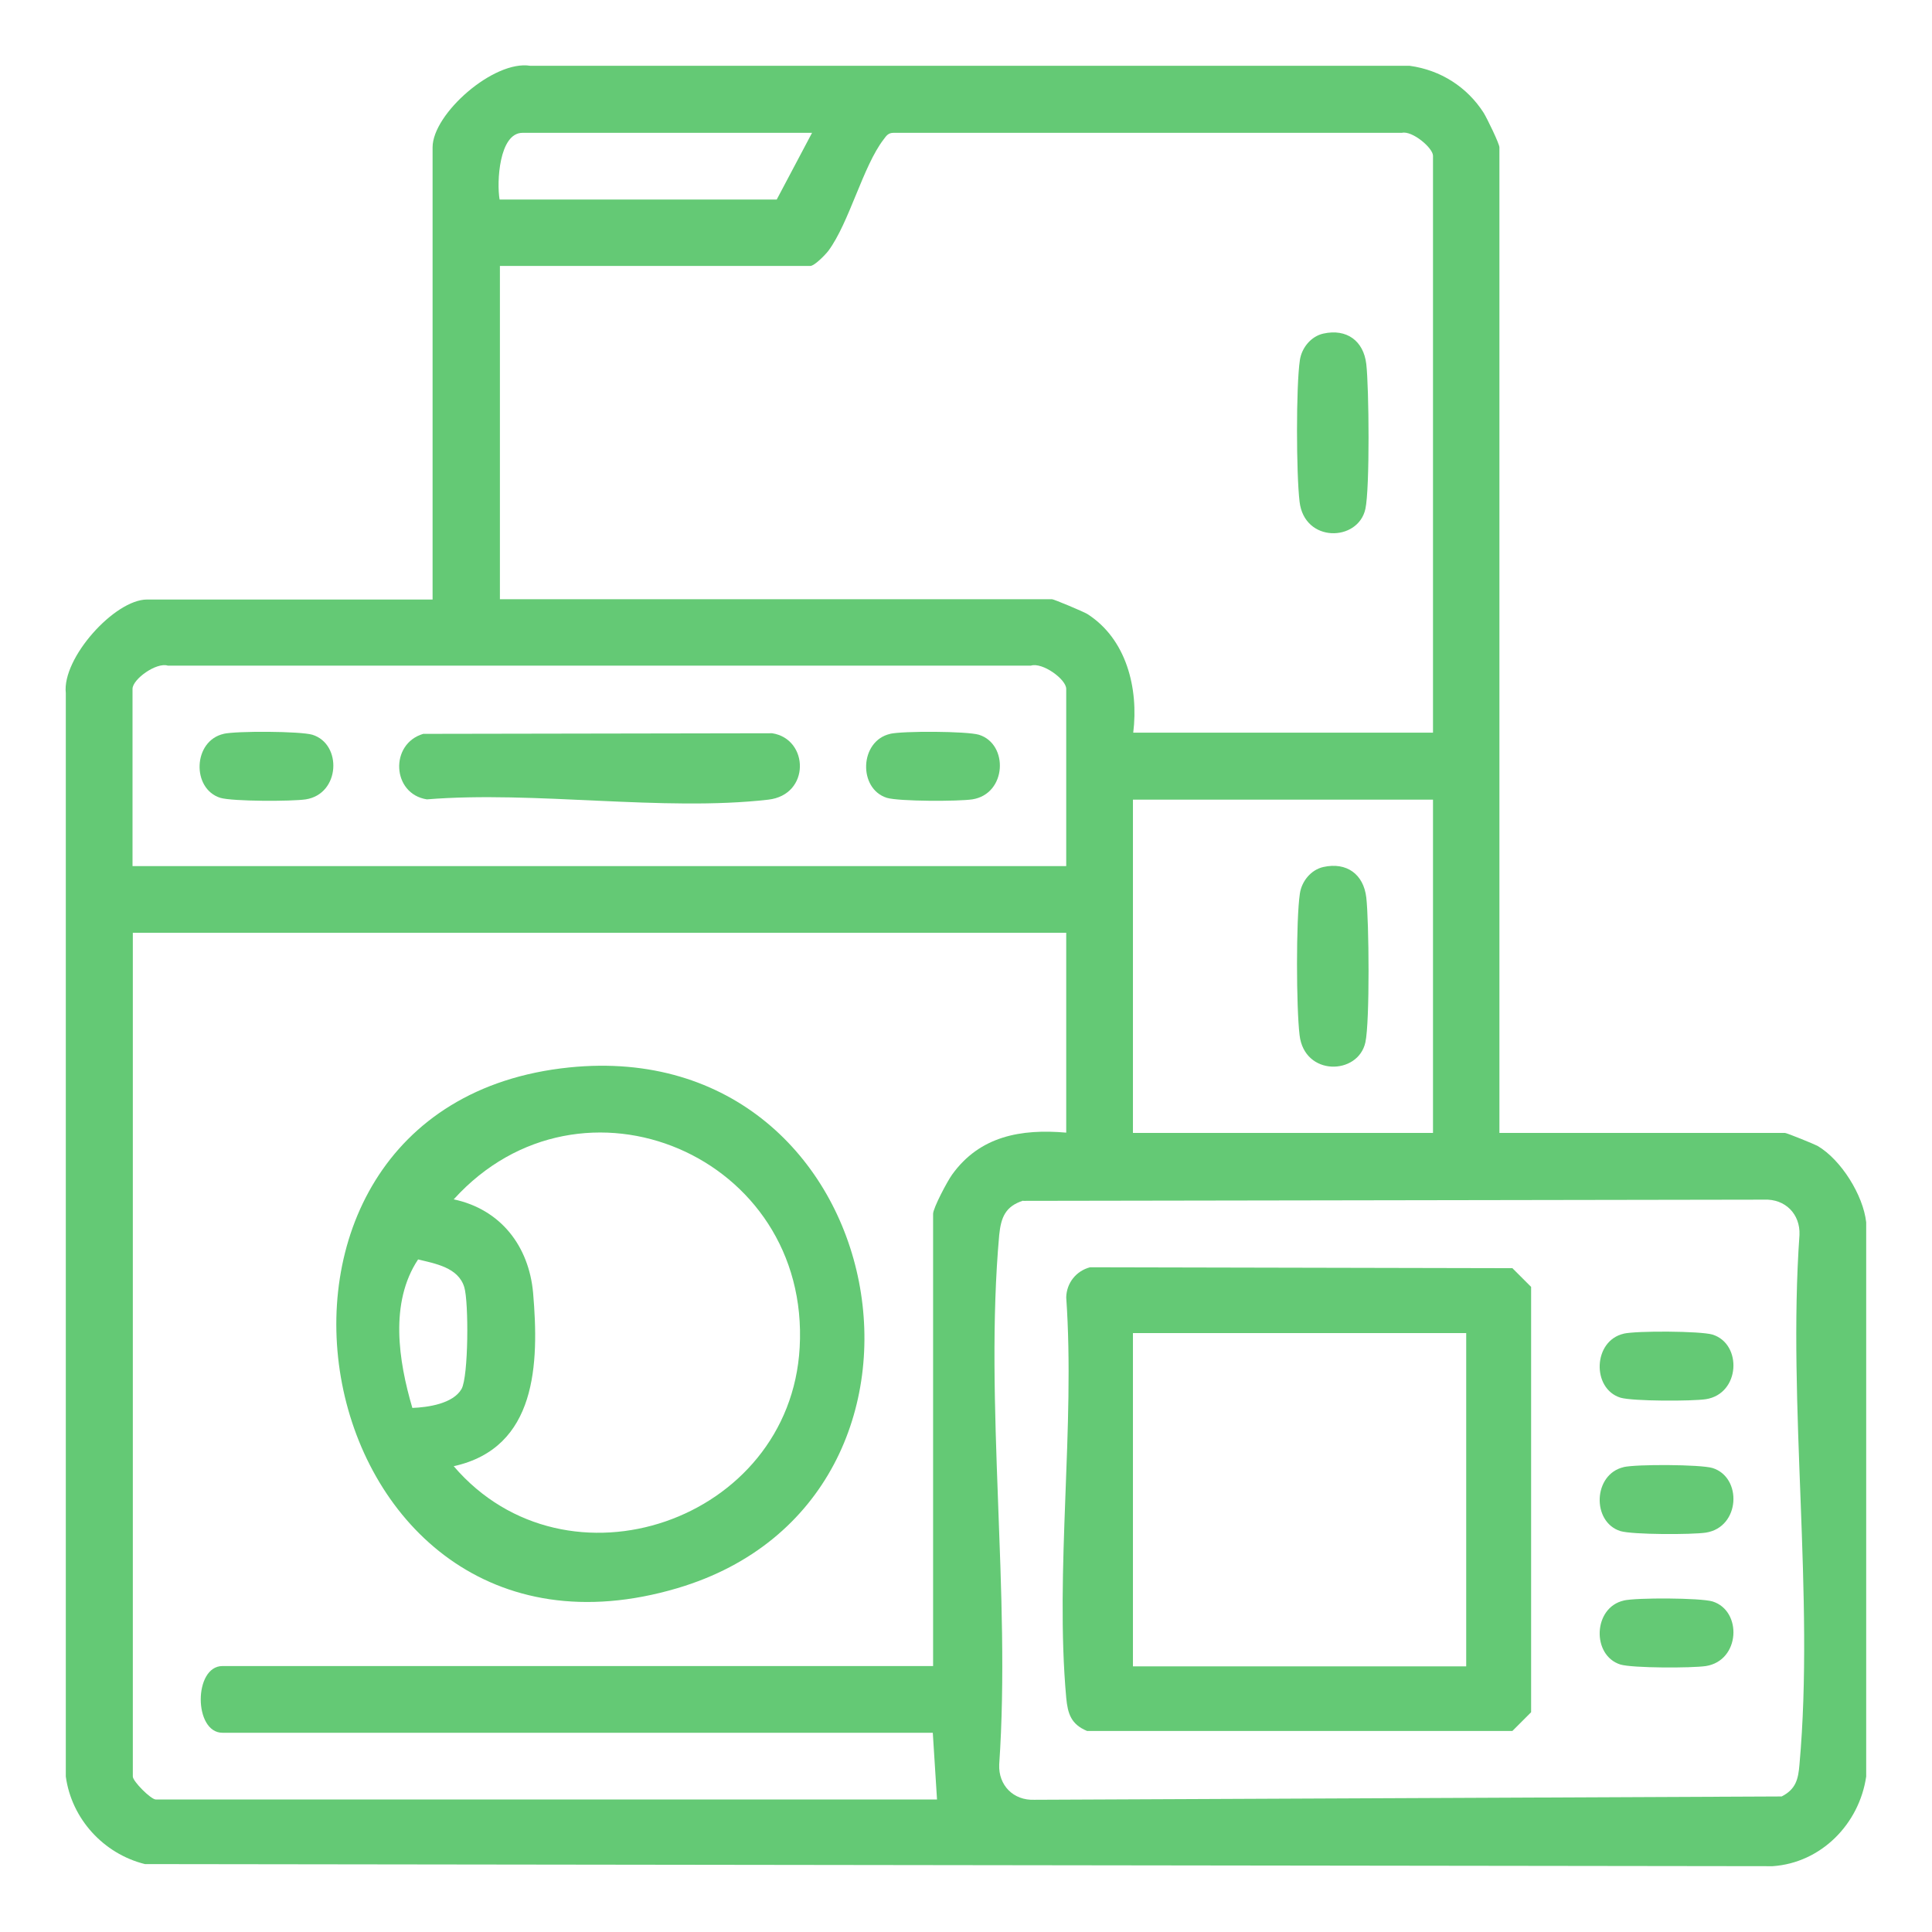
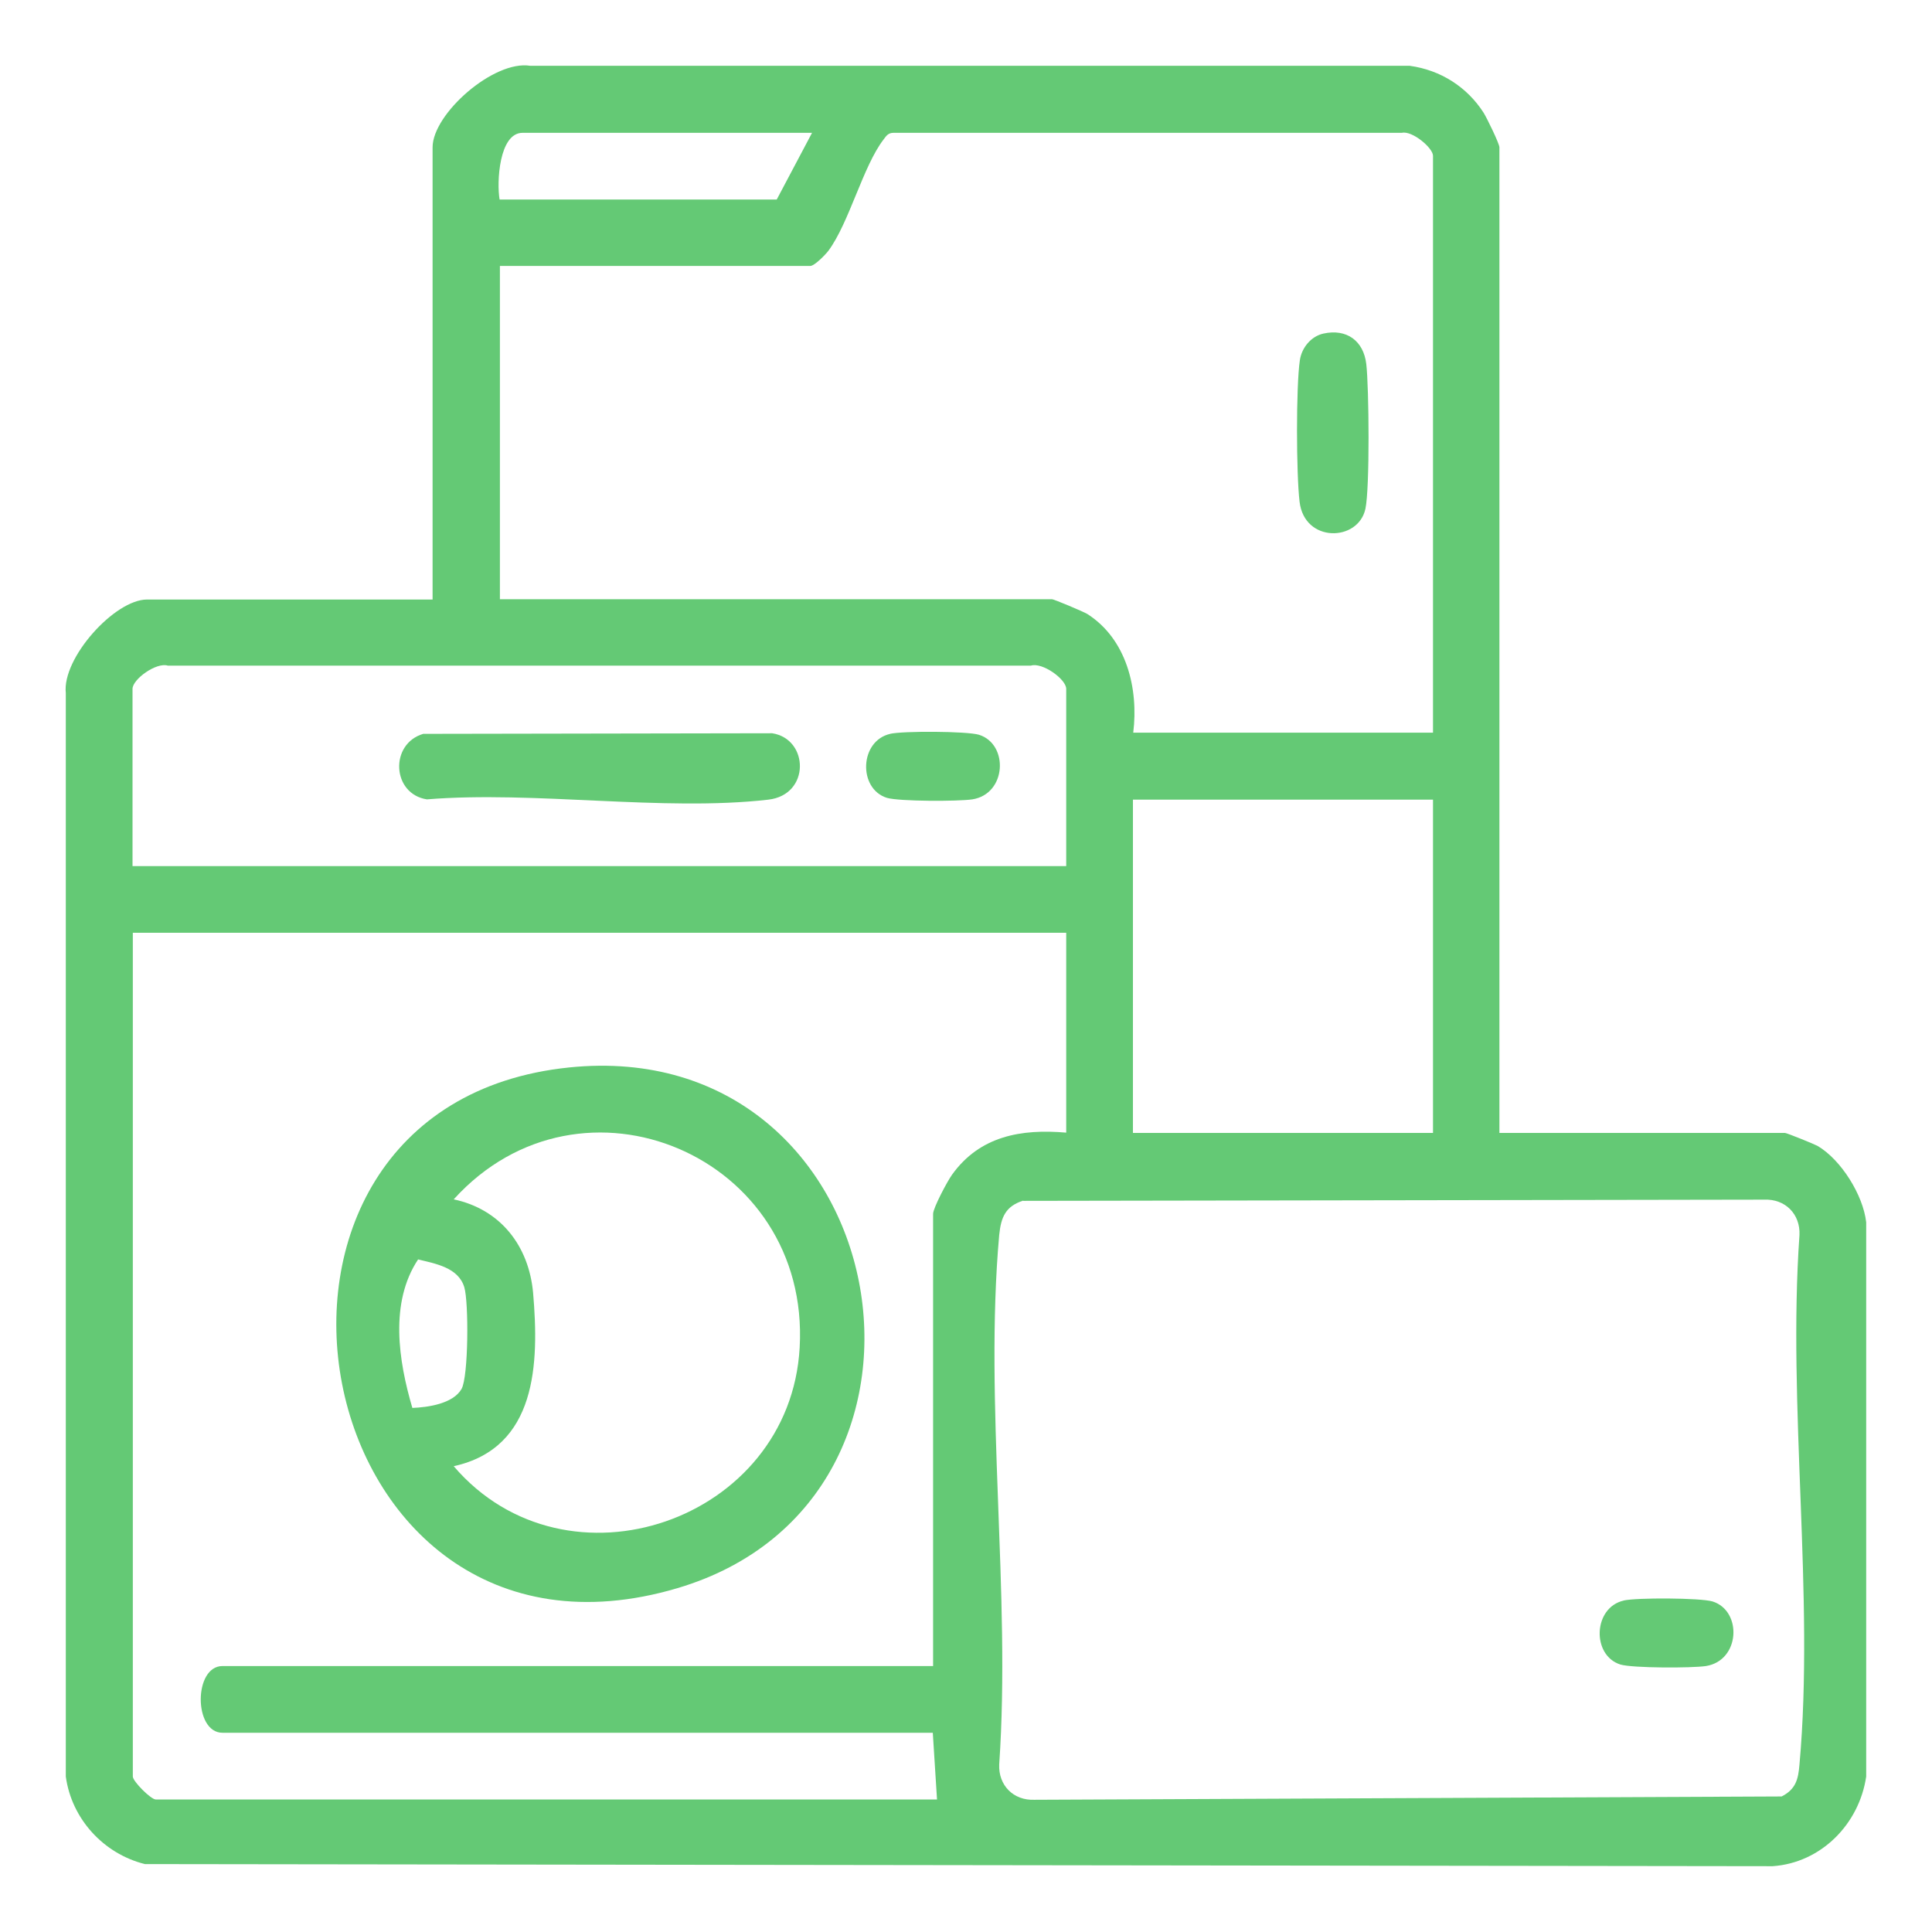
<svg xmlns="http://www.w3.org/2000/svg" id="Capa_1" data-name="Capa 1" viewBox="0 0 64 64">
  <defs>
    <style>
      .cls-1 {
        fill: #64c975;
      }
    </style>
  </defs>
  <path class="cls-1" d="M49.67,37.53h9.46c.06,0,.97.37,1.08.43.78.46,1.51,1.63,1.61,2.53v18.36c-.23,1.57-1.49,2.86-3.1,2.97l-53.92-.07c-1.37-.34-2.43-1.5-2.62-2.9V22.96c-.13-1.16,1.62-3.1,2.69-3.1h9.46V4.88c0-1.11,2.03-2.9,3.24-2.7h29.13c1.02.14,1.9.7,2.45,1.56.11.18.52,1.02.52,1.14v32.65ZM26.9,4.4h-9.59c-.78,0-.86,1.65-.76,2.21h9.18l1.17-2.21ZM47.47,24.28V5.16c0-.26-.69-.84-1.03-.76h-16.84c-.18,0-.24.1-.33.22-.68.88-1.14,2.76-1.83,3.69-.11.14-.46.5-.6.5h-10.28v11.04h18.29c.06,0,1.04.41,1.17.49,1.3.83,1.7,2.47,1.52,3.93h9.94ZM35.32,28.69v-5.87c0-.32-.79-.89-1.17-.77H5.56c-.38-.12-1.17.45-1.17.77v5.87h30.92ZM47.47,26.49h-9.94v11.04h9.94v-11.04ZM35.32,30.9H4.4v27.95c0,.16.6.76.76.76h25.88l-.14-2.21H7.37c-.96,0-.96-2.21,0-2.21h23.54v-14.98c0-.19.47-1.08.63-1.3.92-1.28,2.29-1.52,3.78-1.39v-6.63ZM33.9,39.77c-.6.19-.74.56-.8,1.14-.5,5.57.39,11.89,0,17.54-.03.69.47,1.2,1.17,1.17l24.75-.11c.47-.24.55-.57.59-1.06.5-5.57-.4-11.89,0-17.54.03-.69-.47-1.2-1.17-1.17l-24.55.04Z" />
  <path class="cls-1" d="M18.86,35.36c10.79-1.1,13.6,14.28,3.58,17.25-12.43,3.68-16-15.98-3.58-17.25ZM15.03,48.57c3.74,4.37,11.14,1.82,11.46-3.93.36-6.35-7.23-9.58-11.46-4.91,1.55.33,2.49,1.54,2.63,3.1.2,2.34.13,5.13-2.63,5.74ZM13.65,46.64c.53-.02,1.36-.14,1.64-.63.23-.41.24-2.88.09-3.37-.2-.66-.97-.78-1.53-.92-.95,1.43-.65,3.36-.19,4.92Z" />
  <path class="cls-1" d="M43.84,11.05c.77-.17,1.33.24,1.42,1.01s.12,4.12-.03,4.8c-.24,1.09-2.02,1.13-2.18-.24-.11-.91-.12-3.82.01-4.69.06-.41.37-.79.78-.88Z" />
-   <path class="cls-1" d="M36.11,41.98l13.99.03.62.62v14.09l-.62.62h-14.09c-.53-.22-.64-.57-.69-1.1-.38-4.21.3-8.99,0-13.26.01-.48.33-.88.79-1ZM48.57,44.16h-11.04v11.04h11.04v-11.04Z" />
-   <path class="cls-1" d="M53.78,44.18c.43-.1,2.55-.09,2.95.03.99.31.92,1.96-.22,2.14-.47.07-2.42.07-2.83-.05-.96-.3-.91-1.89.11-2.12Z" />
-   <path class="cls-1" d="M53.78,48.6c.43-.1,2.55-.09,2.95.03.99.31.92,1.96-.22,2.14-.47.07-2.42.07-2.83-.05-.96-.3-.91-1.89.11-2.12Z" />
  <path class="cls-1" d="M53.78,53.02c.43-.1,2.55-.09,2.95.03.99.31.92,1.96-.22,2.14-.47.07-2.42.07-2.83-.05-.96-.3-.91-1.89.11-2.12Z" />
  <path class="cls-1" d="M14.02,24.31l11.56-.02c1.22.19,1.27,2.04-.13,2.2-3.49.4-7.74-.3-11.31-.01-1.16-.18-1.24-1.84-.12-2.17Z" />
-   <path class="cls-1" d="M7.4,24.31c.43-.1,2.55-.09,2.95.03.99.31.92,1.96-.22,2.14-.47.07-2.42.07-2.83-.05-.96-.3-.91-1.89.11-2.12Z" />
  <path class="cls-1" d="M29.48,24.31c.43-.1,2.55-.09,2.95.03.99.31.92,1.96-.22,2.14-.47.07-2.42.07-2.83-.05-.96-.3-.91-1.89.11-2.12Z" />
-   <path class="cls-1" d="M43.84,28.72c.77-.17,1.33.24,1.42,1.01s.12,4.12-.03,4.8c-.24,1.09-2.02,1.13-2.18-.24-.11-.91-.12-3.82.01-4.69.06-.41.37-.79.78-.88Z" />
</svg>